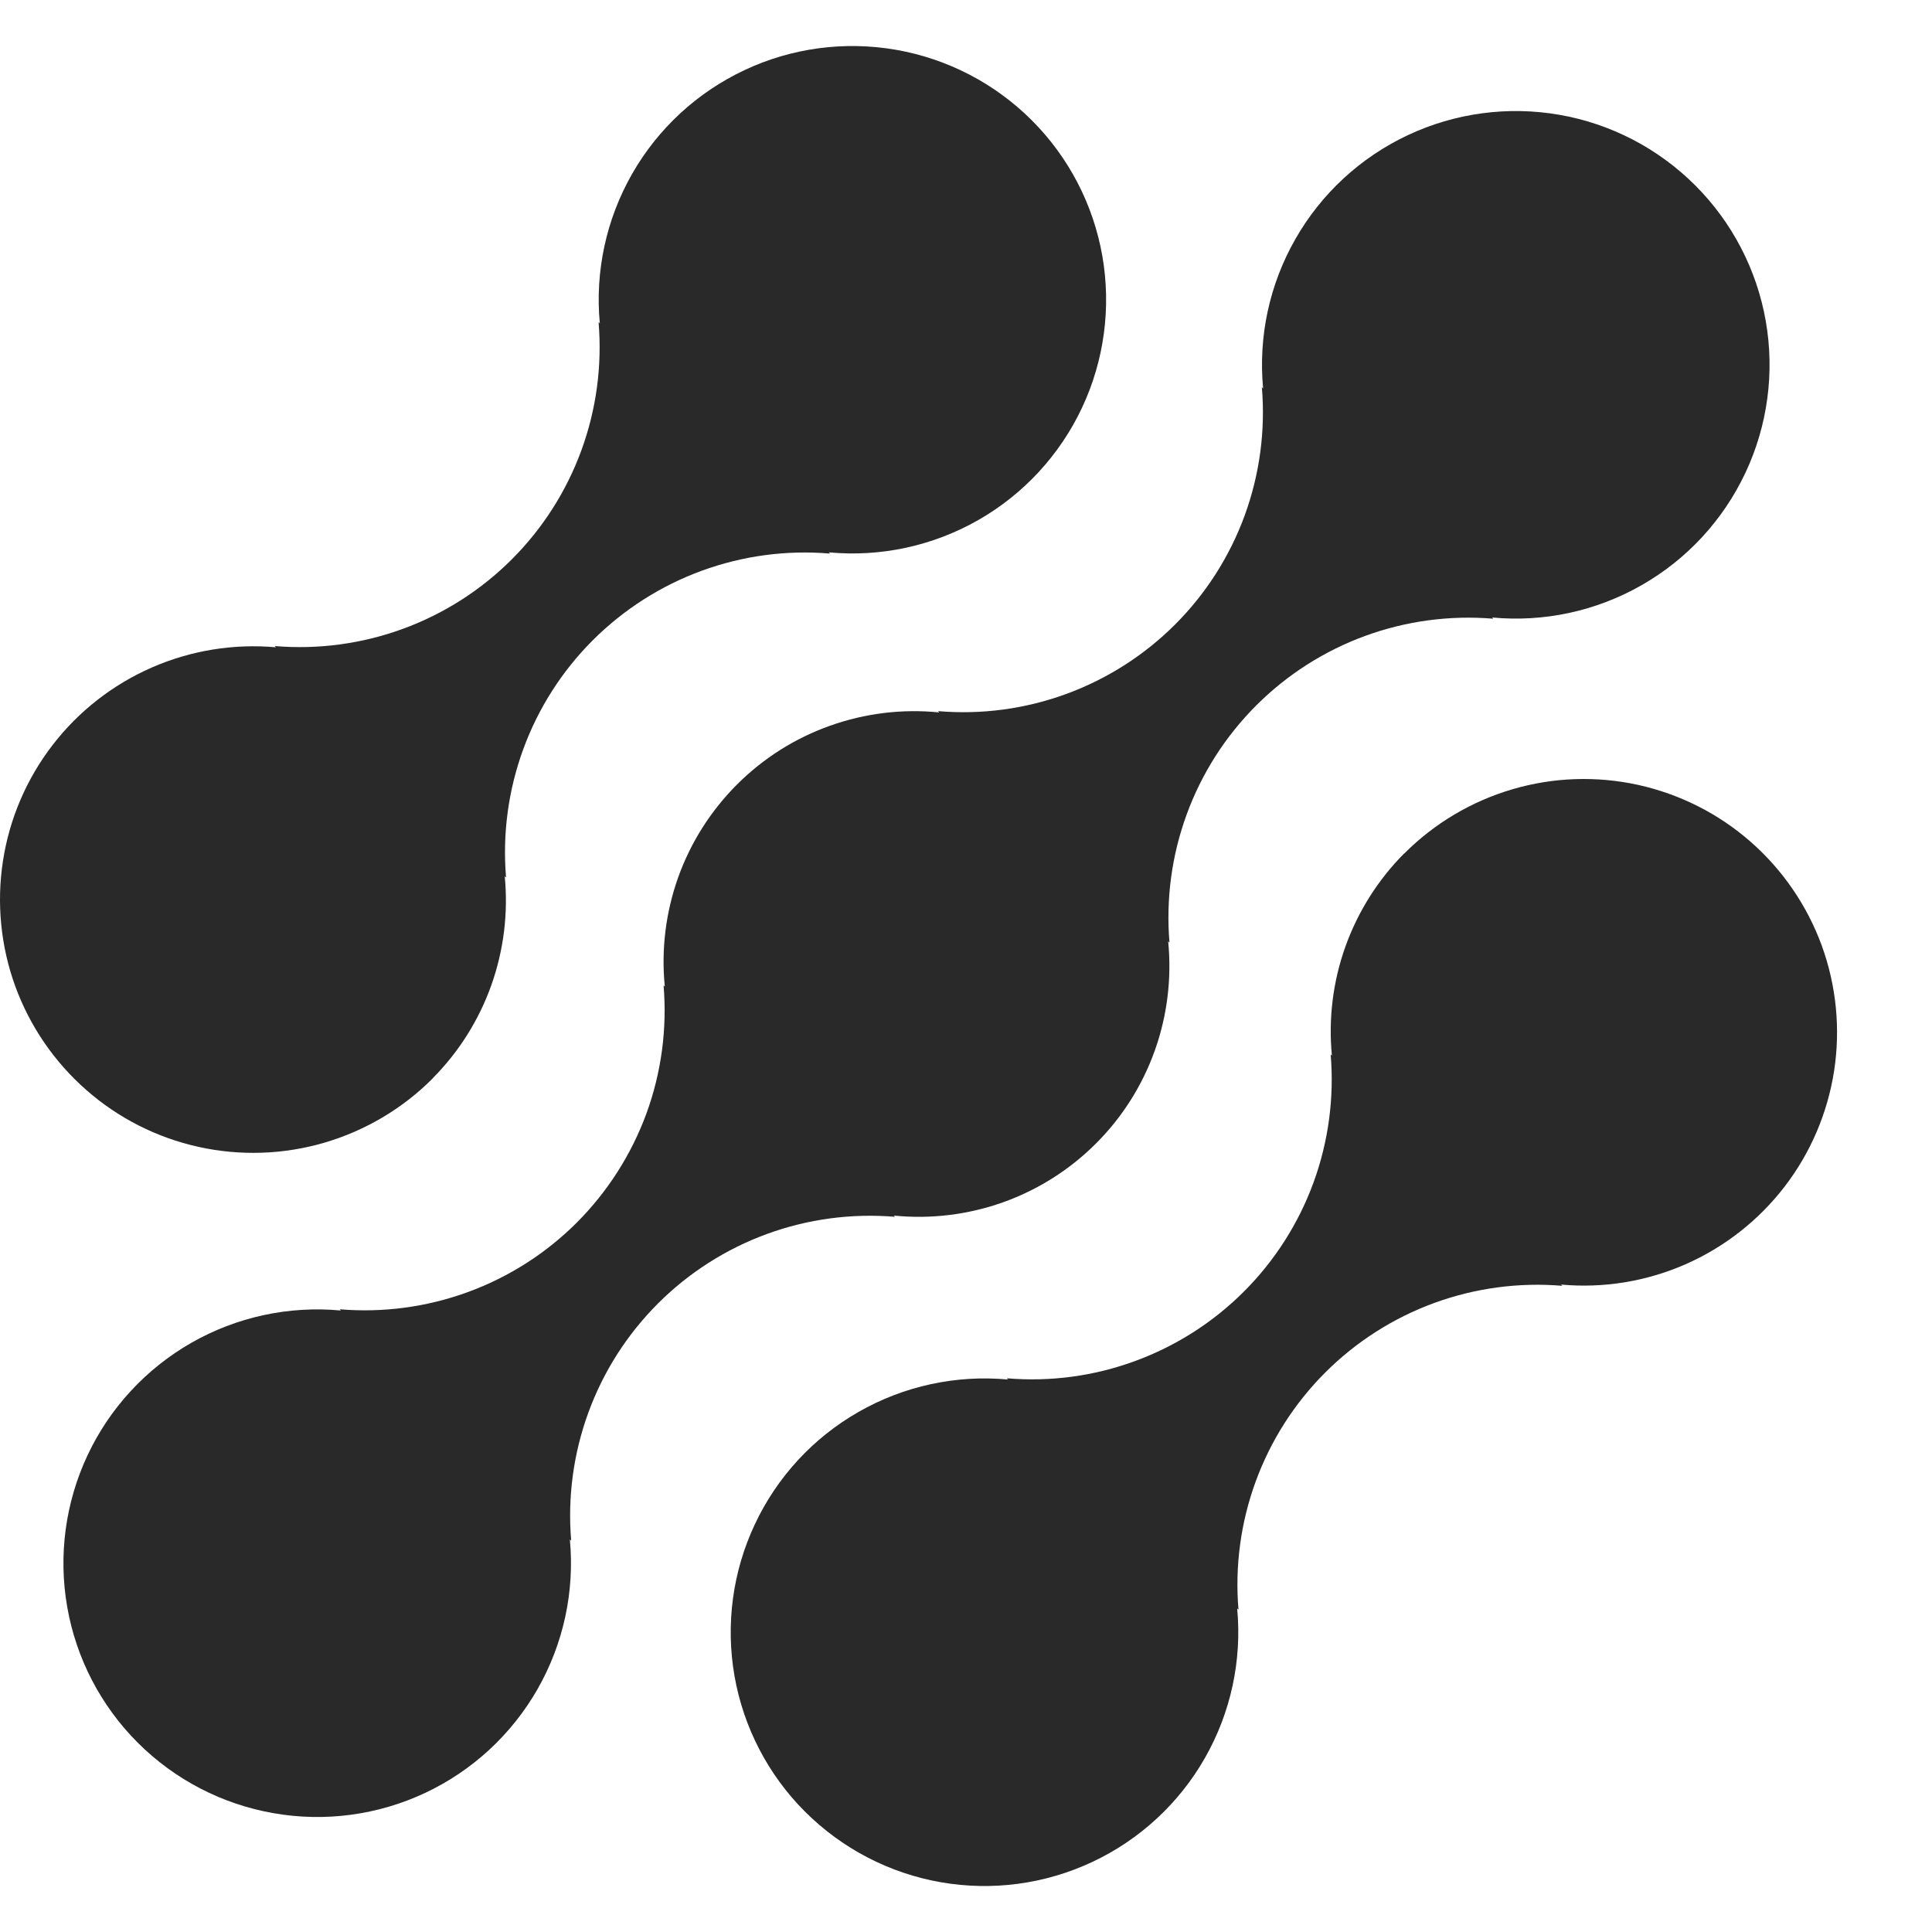
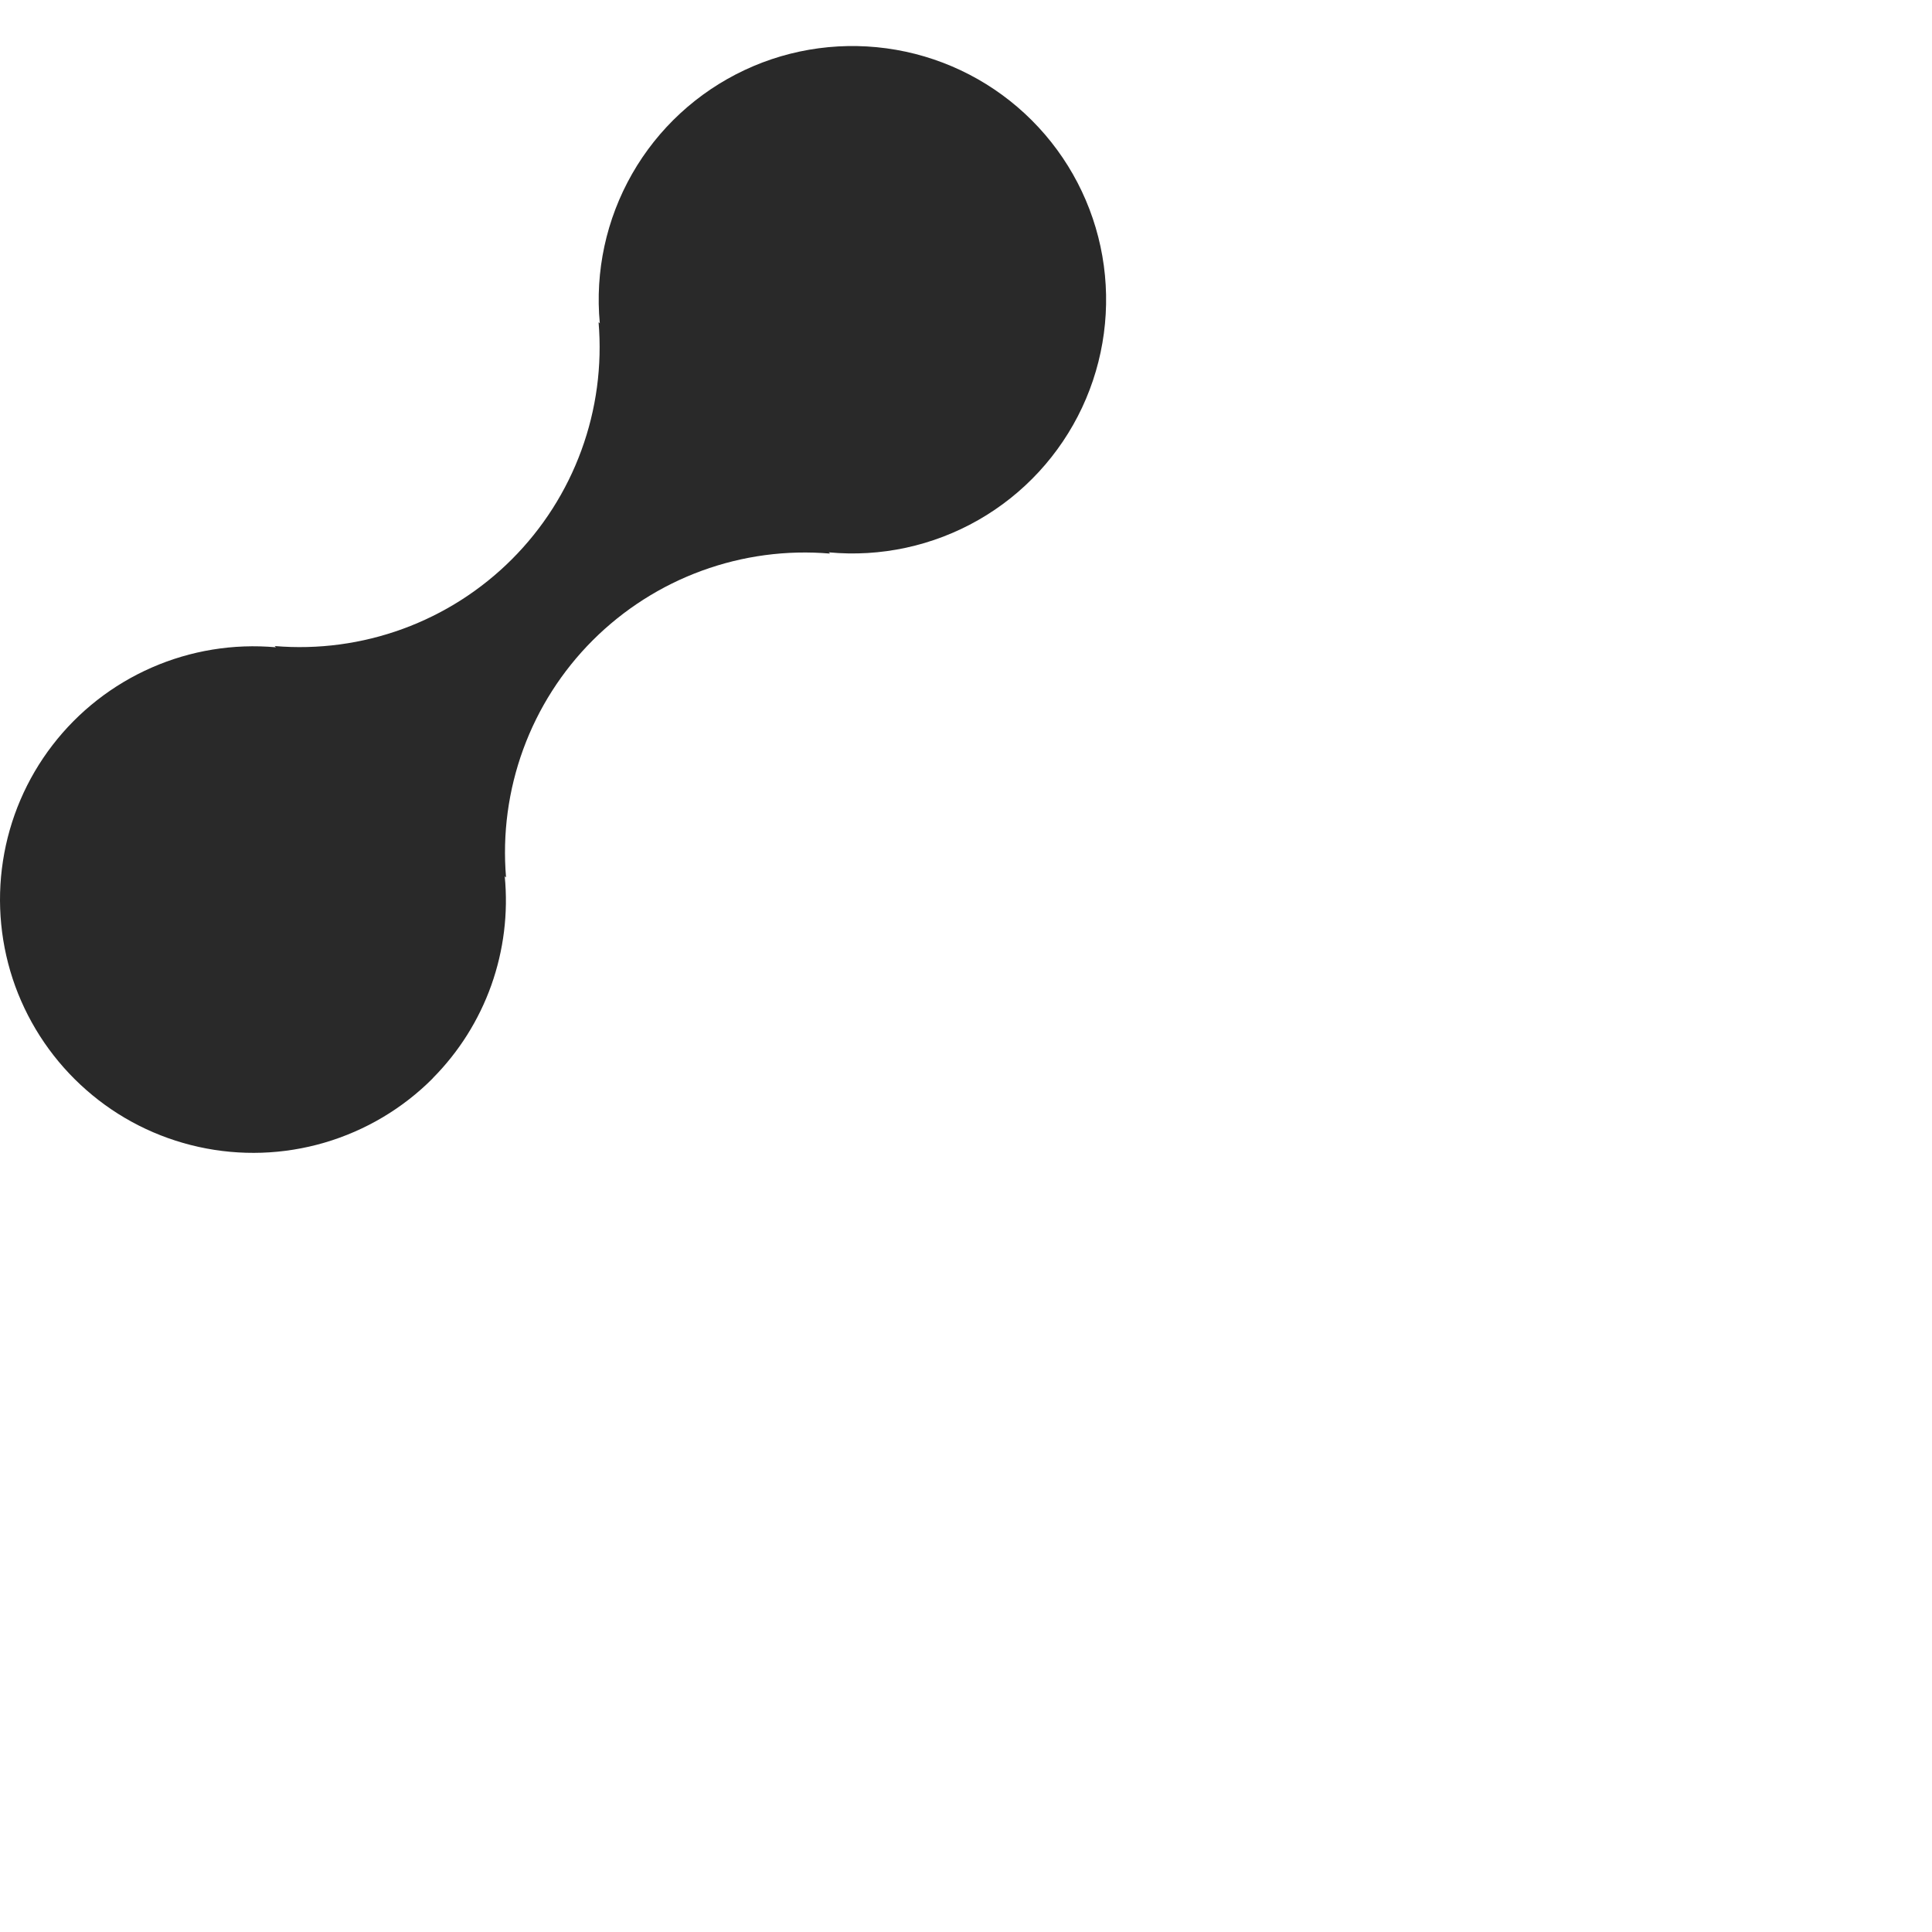
<svg xmlns="http://www.w3.org/2000/svg" width="28" height="28" viewBox="0 0 28 28" fill="none">
-   <path d="M20.349 12.37C19.97 12.752 19.68 13.212 19.499 13.718C19.318 14.224 19.251 14.764 19.303 15.299L19.285 15.281C19.338 15.911 19.253 16.545 19.036 17.139C18.819 17.732 18.475 18.271 18.028 18.718C17.581 19.165 17.042 19.509 16.448 19.726C15.855 19.944 15.221 20.029 14.591 19.975L14.609 19.993C13.855 19.923 13.099 20.087 12.442 20.463C11.785 20.838 11.26 21.408 10.939 22.093C10.617 22.778 10.515 23.545 10.645 24.29C10.776 25.036 11.133 25.723 11.668 26.257C12.204 26.792 12.891 27.149 13.636 27.279C14.382 27.409 15.149 27.306 15.834 26.983C16.519 26.661 17.087 26.136 17.462 25.479C17.837 24.822 18.001 24.065 17.93 23.311L17.949 23.329C17.896 22.7 17.981 22.066 18.198 21.472C18.415 20.878 18.759 20.339 19.206 19.892C19.653 19.445 20.192 19.101 20.785 18.884C21.379 18.667 22.013 18.582 22.643 18.635L22.624 18.617C23.239 18.673 23.859 18.572 24.425 18.324C24.991 18.076 25.485 17.689 25.862 17.2C26.239 16.71 26.486 16.133 26.581 15.522C26.675 14.912 26.614 14.287 26.403 13.706C26.191 13.126 25.837 12.608 25.372 12.2C24.908 11.793 24.348 11.51 23.744 11.376C23.141 11.243 22.514 11.264 21.921 11.438C21.328 11.612 20.788 11.932 20.352 12.37H20.349Z" fill="#292929" />
-   <path d="M12.972 17.635L12.953 17.617C13.488 17.671 14.029 17.605 14.536 17.425C15.043 17.244 15.503 16.953 15.883 16.573C16.264 16.193 16.555 15.733 16.736 15.226C16.917 14.719 16.983 14.179 16.93 13.643L16.949 13.661C16.896 13.031 16.981 12.398 17.198 11.804C17.415 11.21 17.759 10.671 18.206 10.224C18.653 9.777 19.192 9.433 19.785 9.216C20.379 8.999 21.013 8.914 21.643 8.967L21.624 8.949C22.377 9.02 23.134 8.857 23.791 8.481C24.449 8.106 24.974 7.537 25.296 6.852C25.618 6.168 25.721 5.4 25.591 4.654C25.461 3.909 25.104 3.222 24.569 2.687C24.033 2.151 23.346 1.794 22.601 1.664C21.855 1.534 21.088 1.637 20.403 1.959C19.718 2.281 19.149 2.806 18.774 3.464C18.398 4.121 18.235 4.878 18.306 5.631L18.288 5.612C18.341 6.242 18.256 6.876 18.039 7.47C17.822 8.064 17.478 8.603 17.031 9.05C16.584 9.497 16.045 9.841 15.451 10.058C14.858 10.275 14.224 10.36 13.594 10.306L13.612 10.325C13.077 10.271 12.536 10.337 12.029 10.518C11.522 10.698 11.062 10.989 10.681 11.37C10.301 11.75 10.009 12.21 9.828 12.717C9.648 13.223 9.581 13.764 9.635 14.299L9.617 14.281C9.67 14.911 9.585 15.545 9.368 16.139C9.15 16.732 8.806 17.271 8.36 17.718C7.913 18.165 7.374 18.509 6.78 18.726C6.186 18.943 5.553 19.028 4.923 18.975L4.941 18.993C4.187 18.922 3.43 19.086 2.773 19.461C2.116 19.837 1.591 20.405 1.269 21.09C0.947 21.775 0.844 22.543 0.974 23.288C1.104 24.034 1.461 24.721 1.996 25.256C2.531 25.791 3.219 26.148 3.964 26.278C4.71 26.409 5.477 26.306 6.162 25.984C6.847 25.662 7.416 25.136 7.791 24.479C8.166 23.822 8.33 23.065 8.259 22.311L8.278 22.329C8.225 21.699 8.31 21.066 8.527 20.472C8.744 19.878 9.088 19.339 9.535 18.892C9.982 18.445 10.521 18.101 11.114 17.884C11.708 17.667 12.342 17.582 12.972 17.635Z" fill="#292929" />
  <path d="M6.27 15.628C6.649 15.247 6.939 14.787 7.12 14.28C7.3 13.774 7.367 13.234 7.315 12.699L7.334 12.717C7.281 12.087 7.366 11.453 7.583 10.859C7.8 10.265 8.144 9.726 8.591 9.279C9.039 8.832 9.578 8.488 10.172 8.271C10.766 8.054 11.4 7.969 12.03 8.023L12.011 8.005C12.764 8.076 13.521 7.912 14.178 7.537C14.835 7.162 15.36 6.593 15.682 5.908C16.003 5.224 16.106 4.456 15.976 3.711C15.846 2.966 15.489 2.279 14.954 1.744C14.419 1.209 13.732 0.852 12.987 0.722C12.242 0.592 11.474 0.694 10.79 1.016C10.105 1.338 9.536 1.863 9.161 2.52C8.786 3.177 8.622 3.934 8.693 4.687L8.675 4.669C8.728 5.299 8.643 5.933 8.426 6.526C8.209 7.12 7.865 7.659 7.418 8.106C6.971 8.553 6.432 8.897 5.838 9.114C5.245 9.331 4.611 9.416 3.981 9.363L3.999 9.381C3.383 9.326 2.764 9.427 2.198 9.675C1.632 9.923 1.138 10.309 0.761 10.799C0.384 11.289 0.137 11.866 0.043 12.477C-0.051 13.087 0.01 13.712 0.221 14.293C0.433 14.873 0.787 15.391 1.252 15.798C1.716 16.206 2.276 16.489 2.88 16.622C3.483 16.755 4.11 16.734 4.703 16.56C5.296 16.386 5.836 16.066 6.272 15.628H6.27Z" fill="#292929" />
</svg>